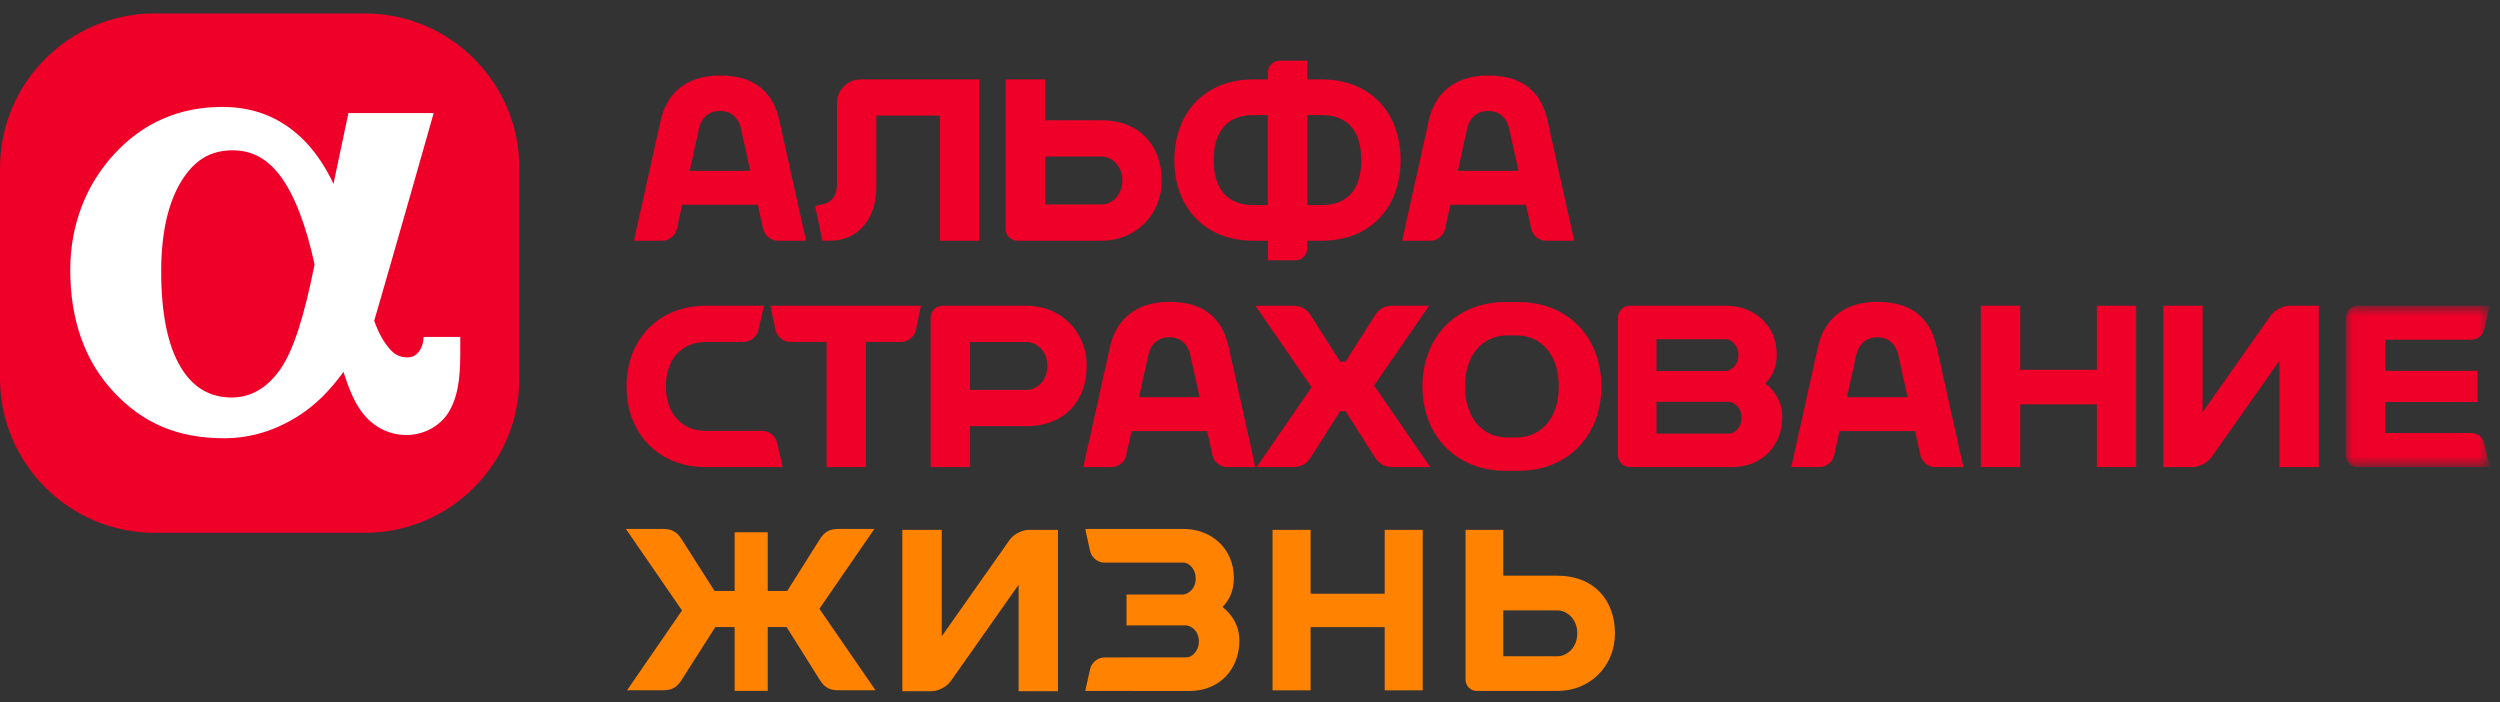
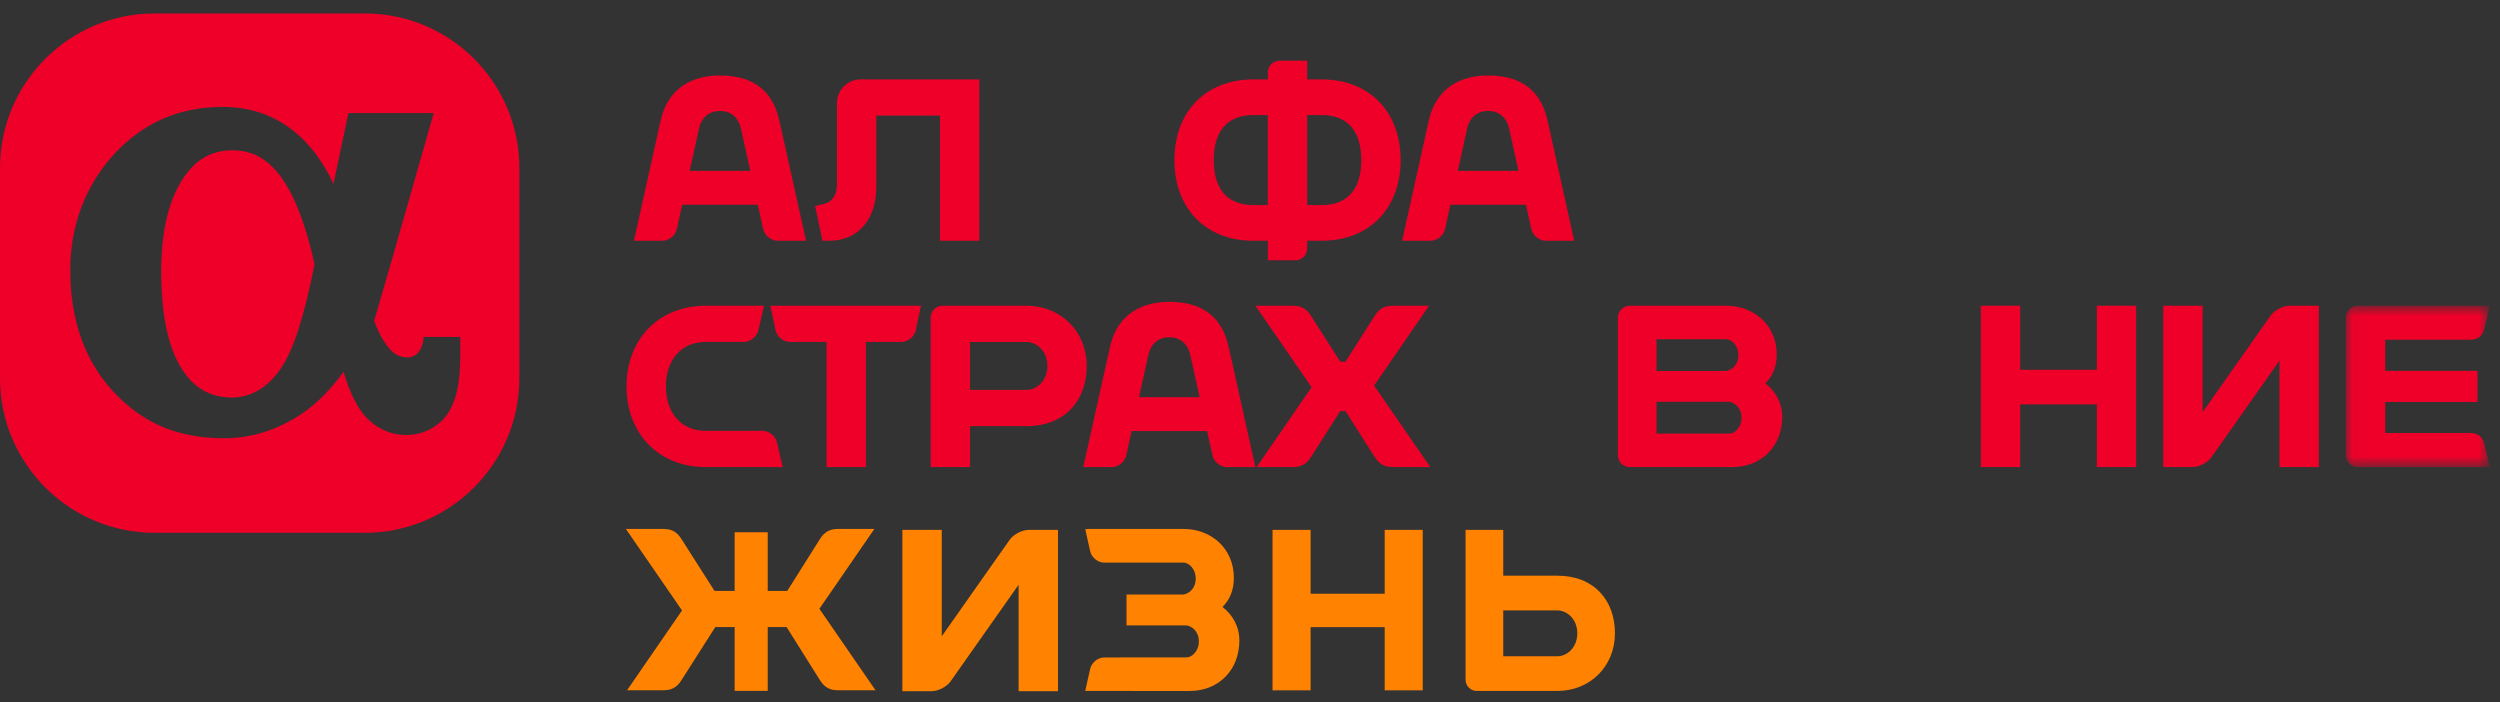
<svg xmlns="http://www.w3.org/2000/svg" width="178" height="50" viewBox="0 0 178 50" fill="none">
  <rect x="0" y="0" width="178" height="50" fill="#333333" stroke="none" />
-   <rect x="4.325" y="5.28" width="29.185" height="28.104" rx="4.21" fill="white" />
  <path fill-rule="evenodd" clip-rule="evenodd" d="M32.772 25.168C32.772 27.107 32.551 28.284 32.012 29.235C31.405 30.306 30.22 30.973 28.921 30.973C27.672 30.973 26.51 30.363 25.735 29.3C25.256 28.641 24.855 27.763 24.459 26.476C23.511 27.778 22.511 28.784 21.412 29.507C19.713 30.631 17.88 31.203 15.96 31.203C12.664 31.203 10.148 30.139 8.043 27.853C6.026 25.667 5.003 22.765 5.003 19.232C5.003 16.06 6.079 13.207 8.12 10.984C10.169 8.746 12.762 7.613 15.828 7.613C18.047 7.613 19.887 8.329 21.451 9.8C22.35 10.644 23.158 11.846 23.663 12.927C23.688 12.982 23.714 13.039 23.741 13.1C24.246 10.695 24.808 8.05 24.808 8.05H30.879C30.879 8.05 27.679 19.323 26.643 22.843C27.008 23.851 27.37 24.408 27.772 24.871C28.107 25.259 28.517 25.448 29.028 25.448C29.695 25.448 30.097 24.798 30.149 24.155L30.164 23.992H32.772V25.168ZM25.979 0.957H11.004C4.935 0.957 0 5.892 0 11.958V26.935C0 32.999 4.935 37.936 11.004 37.936H25.979C32.043 37.936 36.979 32.999 36.979 26.935V11.958C36.979 5.892 32.043 0.957 25.979 0.957Z" fill="#EE0029" />
  <path fill-rule="evenodd" clip-rule="evenodd" d="M19.988 26.247C19.068 27.593 17.866 28.303 16.514 28.303C14.935 28.303 13.743 27.596 12.864 26.138C11.944 24.608 11.477 22.317 11.477 19.326C11.477 16.582 11.971 14.403 12.945 12.847C13.861 11.386 15.007 10.703 16.556 10.703C17.933 10.703 19.008 11.277 19.943 12.509C20.944 13.832 21.791 16.017 22.398 18.827C21.637 22.626 20.891 24.922 19.988 26.247Z" fill="#EE0029" />
  <path fill-rule="evenodd" clip-rule="evenodd" d="M49.105 12.167L49.774 9.137C49.881 8.646 50.264 7.899 51.263 7.899C52.264 7.899 52.644 8.646 52.753 9.137L53.421 12.167H49.105ZM55.491 8.584C55.072 6.695 53.88 5.376 51.264 5.376C48.805 5.376 47.456 6.695 47.036 8.584L45.137 17.14H47.167C47.632 17.14 48.092 16.769 48.19 16.318L48.574 14.577H53.954L54.339 16.318C54.438 16.769 54.899 17.14 55.361 17.14H57.391L55.491 8.584Z" fill="#EE0029" />
  <path fill-rule="evenodd" clip-rule="evenodd" d="M62.396 8.231H66.924V17.139H69.728V5.652H61.273C60.349 5.652 59.591 6.407 59.591 7.333V13.138C59.591 13.915 59.233 14.41 58.612 14.533L58.037 14.67L58.557 17.139H59.091C61.009 17.139 62.396 15.71 62.396 13.282V8.231Z" fill="#EE0029" />
  <path fill-rule="evenodd" clip-rule="evenodd" d="M94.096 14.603H93.075V8.191H94.096C96.016 8.191 96.922 9.406 96.922 11.397C96.922 13.39 96.016 14.603 94.096 14.603ZM89.245 14.603C87.327 14.603 86.419 13.39 86.419 11.397C86.419 9.406 87.327 8.191 89.245 8.191H90.266V14.603H89.245ZM94.094 5.654H93.073V4.321H91.112C90.649 4.321 90.269 4.697 90.269 5.16V5.654H89.248C85.783 5.654 83.617 8.017 83.617 11.397C83.617 14.779 85.783 17.141 89.248 17.141H90.269V18.533H92.232C92.695 18.533 93.073 18.155 93.073 17.694V17.141H94.094C97.561 17.141 99.725 14.779 99.725 11.397C99.725 8.017 97.561 5.654 94.094 5.654Z" fill="#EE0029" />
-   <path fill-rule="evenodd" clip-rule="evenodd" d="M78.428 14.56H74.404V11.143H78.428C79.111 11.143 79.91 11.756 79.91 12.851C79.91 13.945 79.111 14.56 78.428 14.56ZM78.428 8.565H74.404V5.654H71.599V16.299C71.599 16.759 71.979 17.14 72.442 17.14H78.428C80.873 17.14 82.713 15.296 82.713 12.851C82.713 10.408 81.167 8.565 78.428 8.565Z" fill="#EE0029" />
  <path fill-rule="evenodd" clip-rule="evenodd" d="M103.798 12.167L104.464 9.137C104.575 8.646 104.955 7.899 105.955 7.899C106.957 7.899 107.335 8.646 107.447 9.137L108.114 12.167H103.798ZM110.186 8.584C109.765 6.695 108.573 5.376 105.957 5.376C103.5 5.376 102.149 6.695 101.729 8.584L99.83 17.14H101.863C102.324 17.14 102.785 16.769 102.884 16.318L103.268 14.577H108.649L109.032 16.318C109.131 16.769 109.592 17.14 110.053 17.14H112.084L110.186 8.584Z" fill="#EE0029" />
  <path fill-rule="evenodd" clip-rule="evenodd" d="M123.115 30.874H117.945V28.608H123.115C123.488 28.654 123.997 29.019 123.997 29.74C123.997 30.454 123.488 30.874 123.115 30.874ZM122.89 24.153C123.263 24.153 123.773 24.571 123.773 25.287C123.773 26.006 123.263 26.372 122.89 26.417H117.945V24.153H122.89ZM125.692 27.299C126.187 26.81 126.504 26.147 126.504 25.228C126.504 23.192 124.927 21.769 122.89 21.769H116.034C115.574 21.769 115.195 22.146 115.195 22.61V32.415C115.195 32.877 115.574 33.255 116.034 33.255L123.323 33.257C125.47 33.257 126.897 31.72 126.897 29.685C126.897 28.66 126.41 27.857 125.692 27.299Z" fill="#EE0029" />
-   <path fill-rule="evenodd" clip-rule="evenodd" d="M104.307 27.513C104.307 25.454 105.404 23.879 107.337 23.879H107.96C109.89 23.879 110.987 25.454 110.987 27.513C110.987 29.573 109.89 31.149 107.96 31.149H107.337C105.404 31.149 104.307 29.573 104.307 27.513ZM107.17 21.506C103.702 21.506 101.279 23.974 101.279 27.512C101.279 31.05 103.702 33.52 107.17 33.52H108.128C111.596 33.52 114.018 31.05 114.018 27.512C114.018 23.974 111.596 21.506 108.128 21.506H107.17Z" fill="#EE0029" />
  <path fill-rule="evenodd" clip-rule="evenodd" d="M54.848 21.767L55.217 23.504C55.315 23.969 55.775 24.345 56.238 24.345H58.852V33.254H61.656V24.345H64.188C64.649 24.345 65.108 23.969 65.206 23.504L65.575 21.767H54.848Z" fill="#EE0029" />
  <path fill-rule="evenodd" clip-rule="evenodd" d="M149.294 21.767V26.329H143.838V21.767H141.033V33.254H143.838V28.791H149.294V33.254H152.098V21.767H149.294Z" fill="#EE0029" />
  <path fill-rule="evenodd" clip-rule="evenodd" d="M81.098 28.282L81.767 25.252C81.874 24.763 82.254 24.013 83.255 24.013C84.256 24.013 84.637 24.763 84.746 25.254L85.413 28.282H81.098ZM87.482 24.702C87.062 22.812 85.873 21.492 83.255 21.492C80.799 21.492 79.45 22.812 79.031 24.702L77.131 33.256H79.161C79.625 33.256 80.084 32.887 80.185 32.435L80.568 30.693H85.947L86.33 32.435C86.428 32.887 86.889 33.256 87.353 33.256H89.382L87.482 24.702Z" fill="#EE0029" />
-   <path fill-rule="evenodd" clip-rule="evenodd" d="M131.504 28.282L132.173 25.253C132.284 24.764 132.662 24.014 133.662 24.014C134.663 24.014 135.044 24.764 135.154 25.255L135.821 28.282H131.504ZM137.892 24.702C137.471 22.813 136.28 21.493 133.663 21.493C131.203 21.493 129.857 22.813 129.436 24.702L127.537 33.257H129.569C130.032 33.257 130.493 32.887 130.59 32.435L130.974 30.694H136.353L136.739 32.435C136.836 32.887 137.298 33.257 137.76 33.257H139.793L137.892 24.702Z" fill="#EE0029" />
  <path fill-rule="evenodd" clip-rule="evenodd" d="M55.72 33.223V33.257H50.242C46.925 33.257 44.608 30.895 44.608 27.511C44.608 24.13 46.925 21.769 50.242 21.769H54.398L53.991 23.528C53.887 23.98 53.423 24.346 52.96 24.346H50.242C48.469 24.346 47.413 25.67 47.413 27.511C47.413 29.353 48.469 30.676 50.242 30.676H54.291C54.753 30.676 55.217 31.045 55.32 31.496L55.72 33.223Z" fill="#EE0029" />
  <path fill-rule="evenodd" clip-rule="evenodd" d="M73.09 27.762H69.069V24.349H73.09C73.775 24.349 74.574 24.96 74.574 26.056C74.574 27.151 73.775 27.762 73.09 27.762ZM73.089 21.767L67.104 21.769C66.64 21.769 66.262 22.146 66.262 22.609V33.256H69.068V30.341H73.089C75.834 30.341 77.375 28.498 77.375 26.056C77.375 23.611 75.534 21.767 73.089 21.767Z" fill="#EE0029" />
  <mask id="mask0_79_902" style="mask-type:luminance" maskUnits="userSpaceOnUse" x="167" y="21" width="11" height="13">
    <path fill-rule="evenodd" clip-rule="evenodd" d="M167.026 21.767H177.271V33.256H167.026V21.767Z" fill="white" />
  </mask>
  <g mask="url(#mask0_79_902)">
    <path fill-rule="evenodd" clip-rule="evenodd" d="M175.87 30.828H169.83V28.623H176.397V26.408H169.83V24.191H175.87C176.368 24.191 176.761 23.973 176.897 23.372L177.272 21.767H167.868C167.406 21.767 167.026 22.144 167.026 22.608V32.413C167.026 32.875 167.406 33.256 167.868 33.256H177.272L176.897 31.65C176.761 31.049 176.368 30.828 175.87 30.828Z" fill="#EE0029" />
  </g>
  <path fill-rule="evenodd" clip-rule="evenodd" d="M154.023 33.255V21.769H156.827V29.346L161.685 22.445C161.958 22.073 162.559 21.769 163.024 21.769H165.104V33.255H162.299V25.678L157.439 32.577C157.169 32.95 156.564 33.255 156.102 33.255H154.023Z" fill="#EE0029" />
  <path fill-rule="evenodd" clip-rule="evenodd" d="M97.837 27.451L101.751 21.769H99.175C98.619 21.769 98.226 21.937 97.883 22.479L95.799 25.751H95.425L93.339 22.479C92.996 21.937 92.605 21.769 92.046 21.769H89.388L93.385 27.571L89.471 33.255H92.046C92.605 33.255 92.996 33.086 93.339 32.546L95.425 29.271H95.799L97.883 32.546C98.226 33.086 98.619 33.255 99.175 33.255H101.834L97.837 27.451Z" fill="#EE0029" />
  <path fill-rule="evenodd" clip-rule="evenodd" d="M87.043 43.214C87.534 42.725 87.851 42.059 87.851 41.136C87.851 39.092 86.284 37.66 84.261 37.66H77.451C77.44 37.66 77.433 37.665 77.425 37.669L77.425 37.669C77.421 37.672 77.417 37.674 77.413 37.675H77.268L77.616 39.229C77.71 39.686 78.159 40.059 78.609 40.059H82.558C82.56 40.059 82.562 40.058 82.564 40.057C82.566 40.056 82.568 40.055 82.57 40.055H84.258C84.628 40.055 85.135 40.476 85.135 41.193C85.135 41.916 84.628 42.284 84.258 42.33H80.208V44.53H84.481C84.851 44.575 85.358 44.943 85.358 45.667C85.358 46.382 84.851 46.806 84.481 46.806H79.761V46.813H78.609C78.159 46.813 77.71 47.185 77.616 47.64L77.268 49.193H80.576C80.579 49.194 80.582 49.194 80.585 49.195C80.589 49.196 80.593 49.197 80.598 49.197L84.691 49.199C86.824 49.199 88.242 47.655 88.242 45.611C88.242 44.582 87.757 43.776 87.043 43.214ZM110.884 46.728H107.032V43.459H110.884C111.538 43.459 112.303 44.044 112.303 45.092C112.303 46.141 111.538 46.728 110.884 46.728ZM110.883 40.989H107.031V37.727H104.348V48.39C104.348 48.834 104.709 49.196 105.152 49.196H110.883C113.222 49.196 114.984 47.433 114.984 45.092C114.984 42.752 113.507 40.989 110.883 40.989ZM98.59 42.273V37.727H101.299V49.15H98.59V44.653H93.316V49.15H90.605V37.727H93.316V42.273H98.59ZM64.248 49.213V37.727H67.053V45.304L71.91 38.404C72.185 38.033 72.785 37.727 73.251 37.727H75.328V49.213H72.525V41.635L67.665 48.536C67.394 48.908 66.79 49.213 66.328 49.213H64.248ZM62.255 37.661L58.341 43.344L62.337 49.147H59.68C59.121 49.147 58.731 48.979 58.387 48.438L56.007 44.648H54.663V49.188H52.306V44.648H50.929L48.514 48.438C48.171 48.979 47.781 49.147 47.222 49.147H44.646L48.56 43.464L44.564 37.661H47.222C47.781 37.661 48.171 37.829 48.514 38.369L50.874 42.073H52.306V37.897H54.663V42.073H56.053L58.387 38.369C58.731 37.829 59.121 37.661 59.68 37.661H62.255Z" fill="#FF8200" />
</svg>